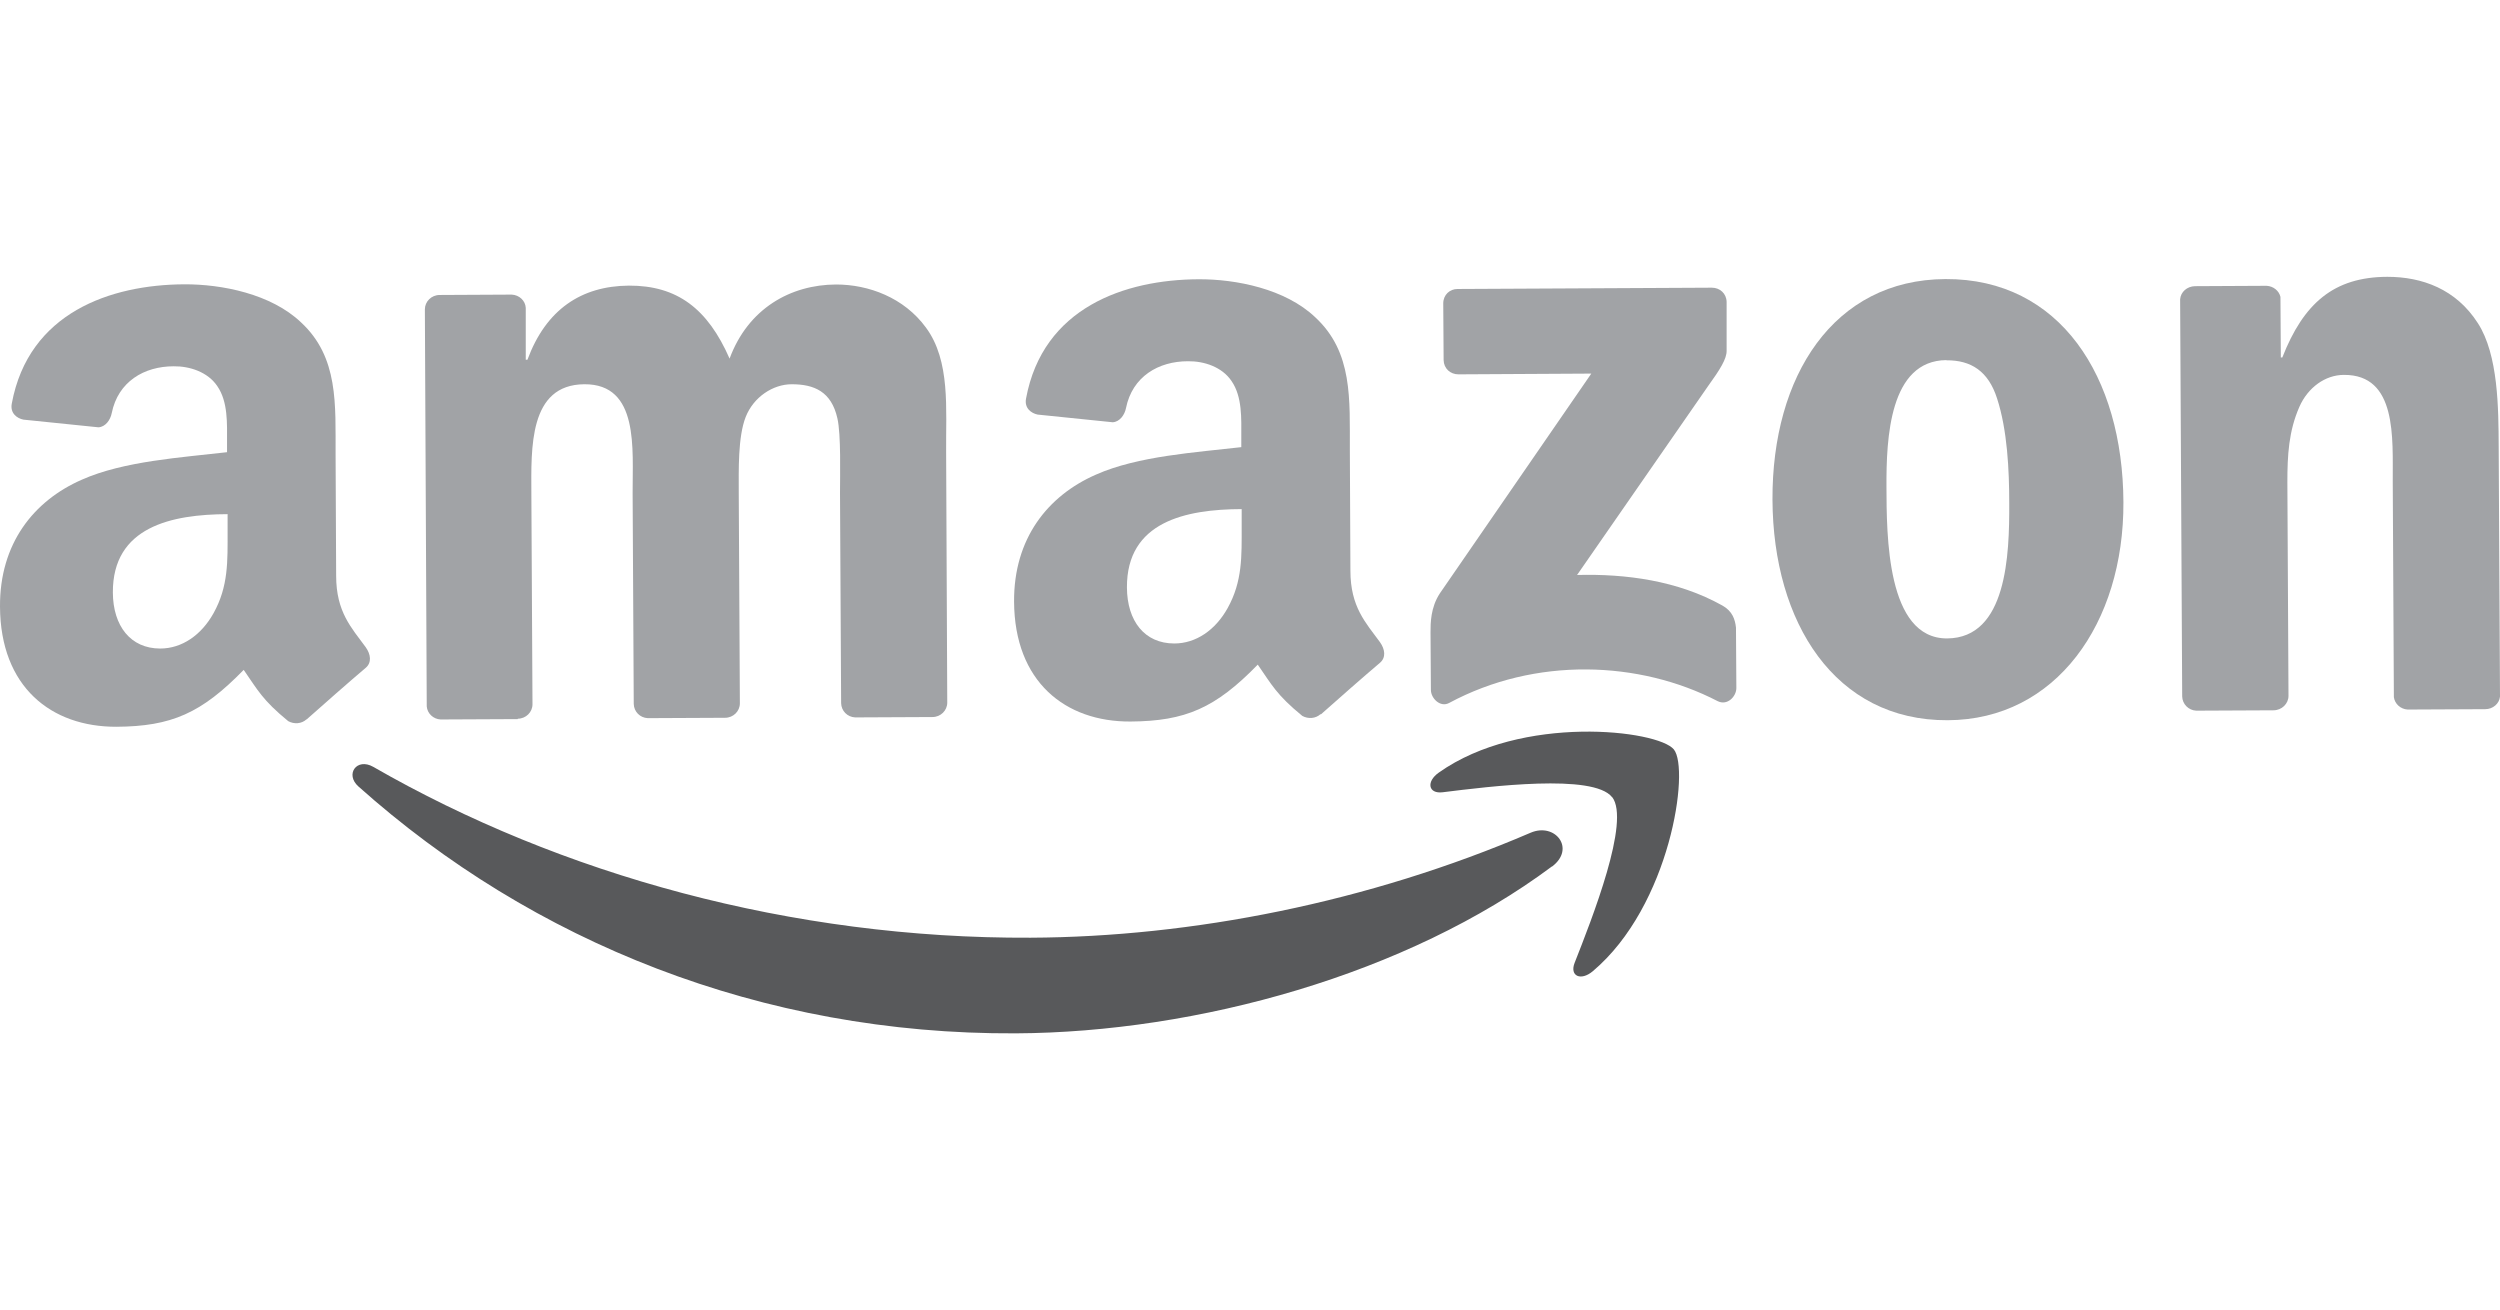
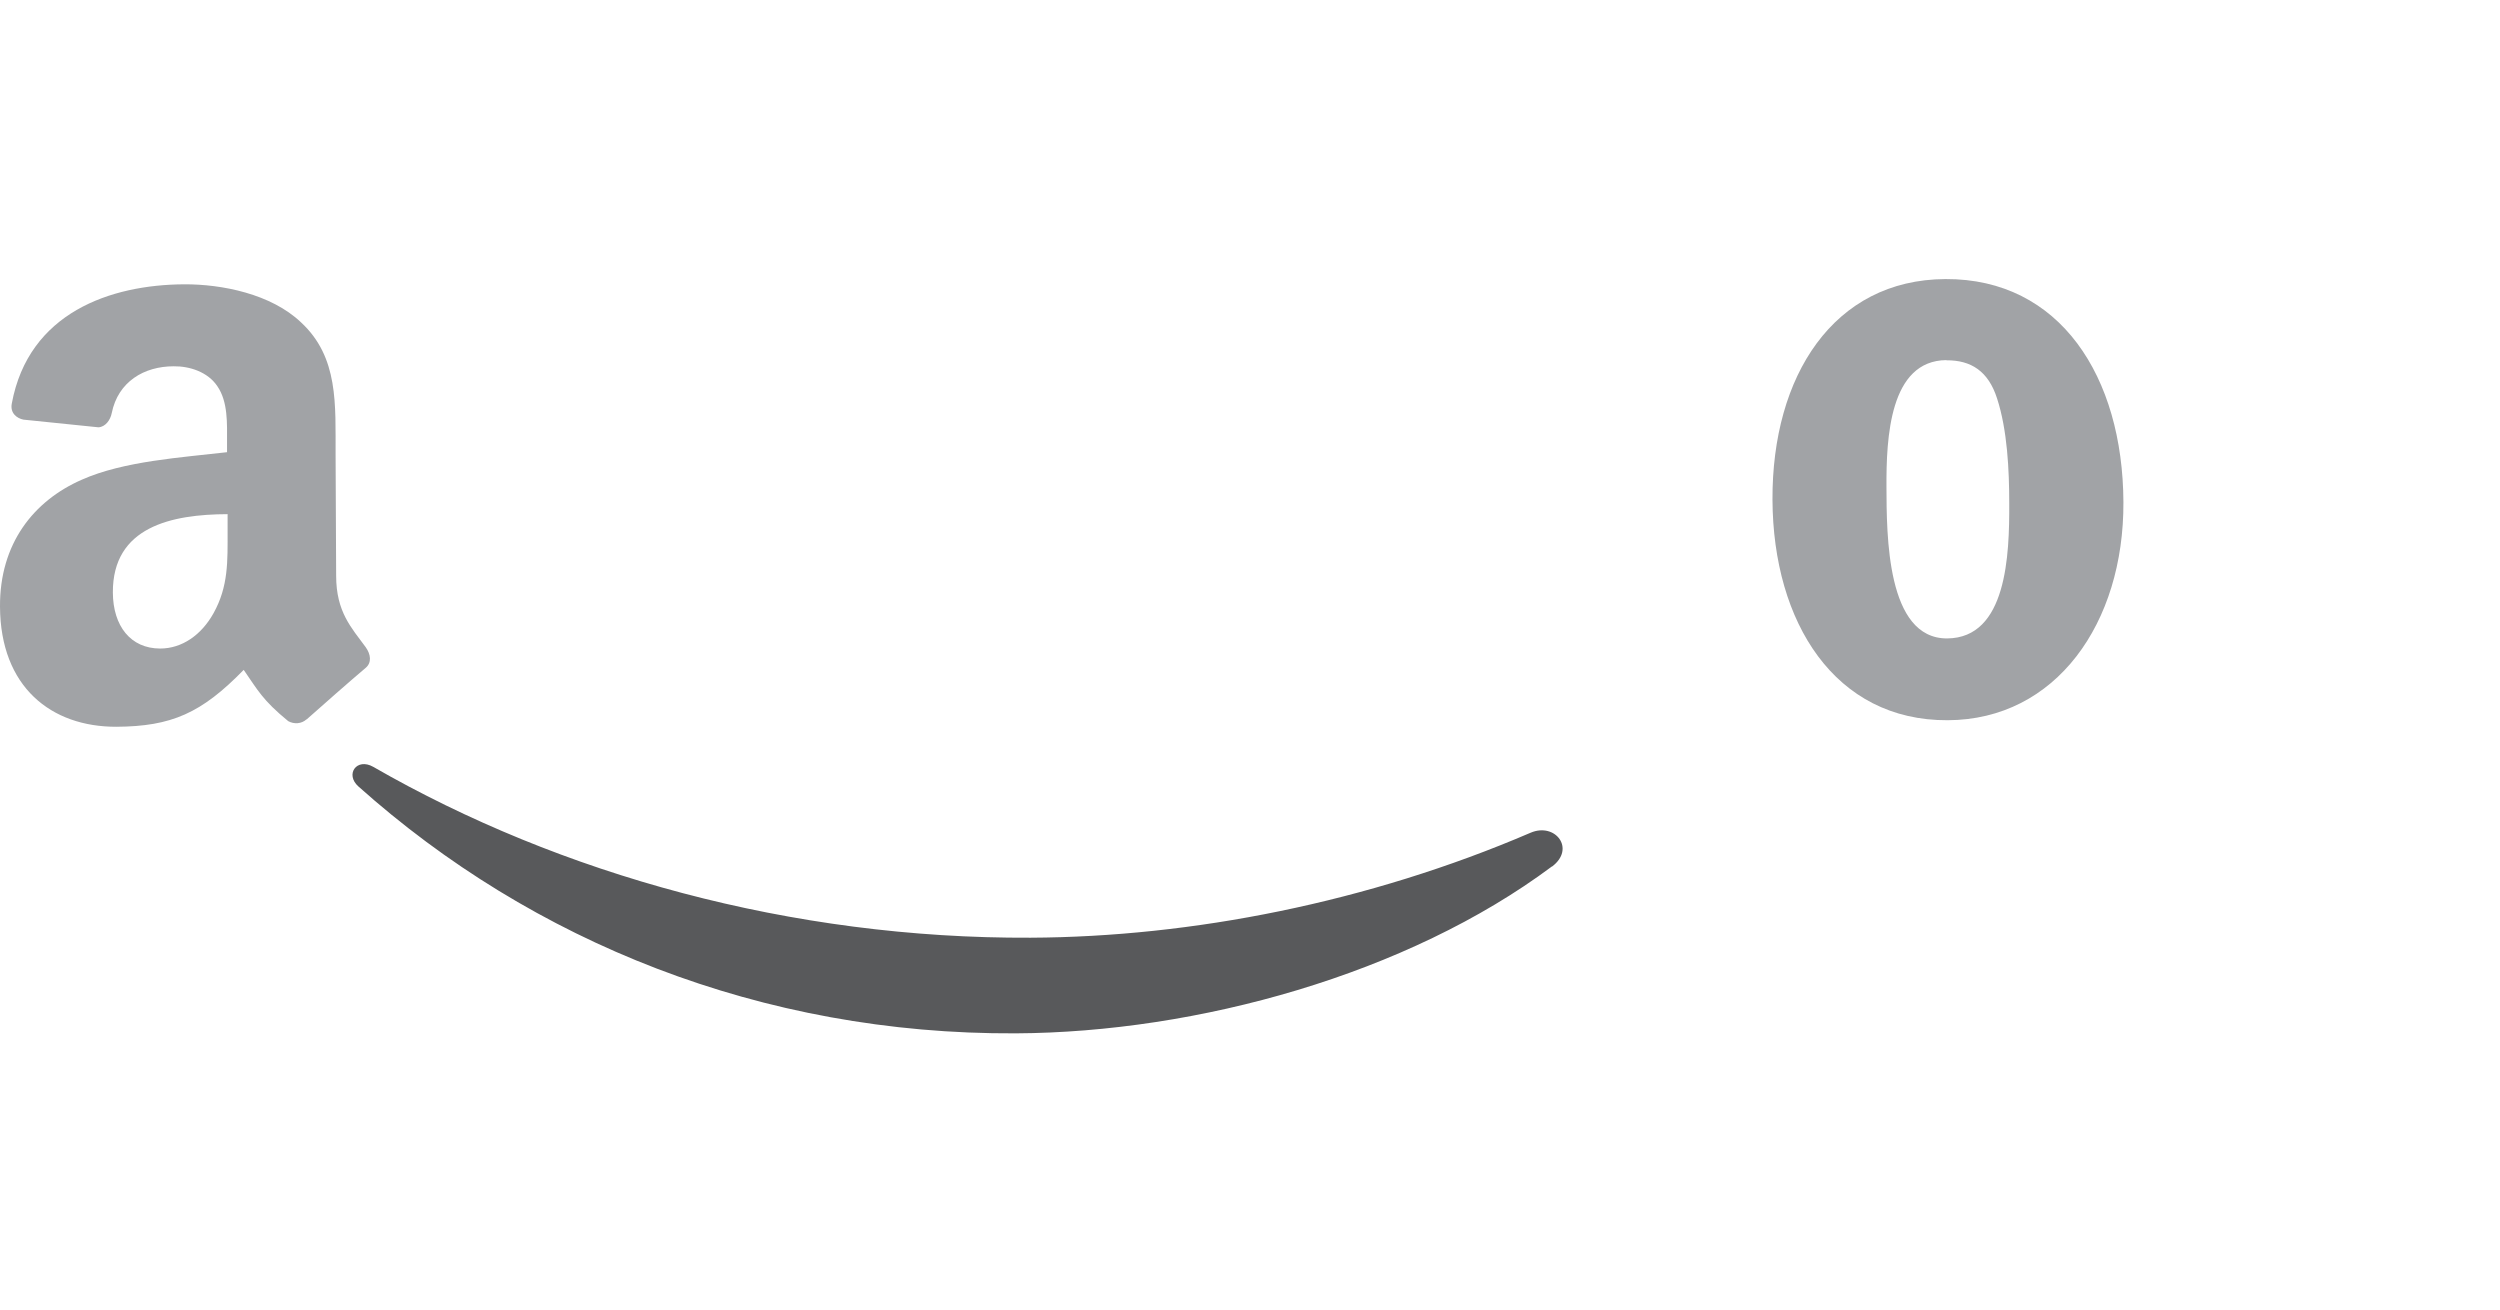
<svg xmlns="http://www.w3.org/2000/svg" id="Layer_1" viewBox="0 0 133.57 70">
  <defs>
    <style>.cls-1{fill:#a1a3a6;}.cls-1,.cls-2{fill-rule:evenodd;}.cls-2{fill:#58595b;}</style>
  </defs>
  <path class="cls-2" d="M82.92,46.29c-7.73,5.77-18.96,8.87-28.65,8.92-13.58.07-25.83-4.89-35.12-13.19-.73-.65-.09-1.55.79-1.05,10.01,5.76,22.37,9.19,35.12,9.13,8.6-.04,18.04-1.88,26.72-5.61,1.31-.56,2.42.85,1.14,1.81Z" />
-   <path class="cls-2" d="M86.13,42.59c-1-1.27-6.56-.57-9.06-.26-.76.09-.88-.57-.2-1.05,4.43-3.14,11.71-2.28,12.56-1.24.86,1.05-.18,8.35-4.33,11.85-.64.54-1.25.26-.97-.45.92-2.34,3-7.59,2-8.86Z" />
-   <path class="cls-1" d="M77.13,19.24l-.02-3.03c0-.46.35-.77.76-.77l13.59-.07c.43,0,.78.31.79.76v2.6c.01.44-.35,1.01-1,1.91l-6.99,10.08c2.61-.07,5.38.3,7.76,1.63.54.3.68.74.73,1.18l.02,3.23c0,.45-.48.96-1,.7-4.19-2.17-9.74-2.38-14.35.1-.47.25-.97-.25-.97-.7l-.02-3.07c0-.49,0-1.33.5-2.09l8.09-11.74-7.1.04c-.43,0-.78-.31-.79-.76Z" />
-   <path class="cls-1" d="M27.67,38.42l-4.13.02c-.39-.02-.71-.32-.74-.7l-.1-21.21c0-.42.35-.77.79-.77l3.85-.02c.4.02.73.32.75.71v2.77s.09,0,.09,0c.99-2.68,2.87-3.94,5.42-3.96,2.58-.01,4.21,1.23,5.38,3.9.99-2.68,3.26-3.95,5.69-3.96,1.74,0,3.63.7,4.8,2.3,1.32,1.78,1.06,4.37,1.08,6.65l.06,13.39c0,.42-.35.77-.79.77l-4.13.02c-.42-.02-.74-.35-.75-.76l-.06-11.25c0-.89.06-3.12-.14-3.97-.32-1.43-1.24-1.82-2.44-1.82-1,0-2.04.68-2.46,1.75-.42,1.07-.37,2.86-.37,4.06l.06,11.24c0,.42-.35.77-.79.77l-4.13.02c-.42-.02-.74-.35-.75-.76l-.06-11.25c-.01-2.37.36-5.85-2.58-5.83-2.97.02-2.84,3.41-2.83,5.86l.06,11.24c0,.42-.35.77-.79.77Z" />
  <path class="cls-1" d="M103.94,14.91c6.13-.03,9.48,5.22,9.51,11.92.03,6.47-3.61,11.63-9.39,11.65-6.02.03-9.33-5.22-9.36-11.78-.03-6.61,3.26-11.76,9.24-11.79ZM104,19.24c-3.05.02-3.22,4.17-3.21,6.76.01,2.59,0,8.12,3.24,8.11,3.2-.02,3.33-4.48,3.32-7.2,0-1.79-.1-3.93-.65-5.62-.47-1.47-1.4-2.05-2.71-2.04Z" />
-   <path class="cls-1" d="M121.46,37.95l-4.12.02c-.41-.02-.74-.35-.75-.76l-.11-21.22c.03-.39.37-.69.79-.7l3.83-.02c.36.02.66.26.74.59l.02,3.24h.08c1.14-2.91,2.76-4.3,5.61-4.31,1.85,0,3.67.65,4.84,2.48,1.09,1.69,1.1,4.55,1.11,6.6l.07,13.35c-.04.38-.38.67-.79.67l-4.14.02c-.38-.02-.69-.3-.74-.66l-.06-11.52c-.01-2.32.24-5.72-2.61-5.7-1,0-1.93.68-2.38,1.71-.57,1.3-.64,2.59-.64,4.02l.06,11.42c0,.42-.36.77-.8.77Z" />
-   <path class="cls-1" d="M66.34,28.1c0,1.61.05,2.95-.75,4.39-.65,1.17-1.69,1.89-2.85,1.89-1.59,0-2.52-1.2-2.53-2.99-.02-3.52,3.14-4.18,6.13-4.19v.89ZM70.56,38.15c-.27.25-.67.27-.98.1-1.38-1.13-1.63-1.66-2.38-2.74-2.26,2.32-3.86,3.02-6.8,3.04-3.48.02-6.2-2.12-6.22-6.41-.02-3.36,1.79-5.65,4.37-6.78,2.24-1,5.37-1.19,7.77-1.47v-.54c0-.98.06-2.15-.52-2.99-.51-.76-1.47-1.07-2.33-1.06-1.58,0-2.97.82-3.31,2.5-.07.37-.34.74-.71.76l-4.01-.41c-.34-.07-.72-.34-.62-.86.9-4.86,5.28-6.35,9.21-6.37,2.01-.01,4.64.51,6.24,2.03,2.02,1.87,1.84,4.38,1.85,7.1l.03,6.44c0,1.94.82,2.78,1.58,3.82.27.38.33.82,0,1.1-.84.71-2.33,2.02-3.16,2.76h-.01Z" />
  <path class="cls-1" d="M12.16,28.37c0,1.61.05,2.95-.75,4.39-.65,1.17-1.69,1.89-2.85,1.89-1.58,0-2.52-1.2-2.53-2.99-.02-3.52,3.14-4.18,6.13-4.19v.89ZM16.38,38.43c-.27.25-.67.27-.98.1-1.38-1.13-1.63-1.66-2.38-2.74-2.26,2.32-3.86,3.02-6.8,3.04C2.74,38.84.02,36.71,0,32.41c-.02-3.36,1.79-5.65,4.37-6.78,2.24-1,5.37-1.19,7.76-1.47v-.54c0-.98.06-2.15-.52-2.99-.51-.76-1.48-1.07-2.33-1.06-1.58,0-2.97.82-3.31,2.5-.07.37-.34.74-.71.76l-4.01-.41c-.34-.07-.72-.34-.62-.86.9-4.86,5.28-6.35,9.21-6.37,2.01-.01,4.64.51,6.24,2.03,2.02,1.87,1.84,4.38,1.85,7.1l.03,6.44c0,1.94.82,2.78,1.58,3.82.27.38.33.82,0,1.1-.84.71-2.33,2.02-3.16,2.76h0Z" />
</svg>